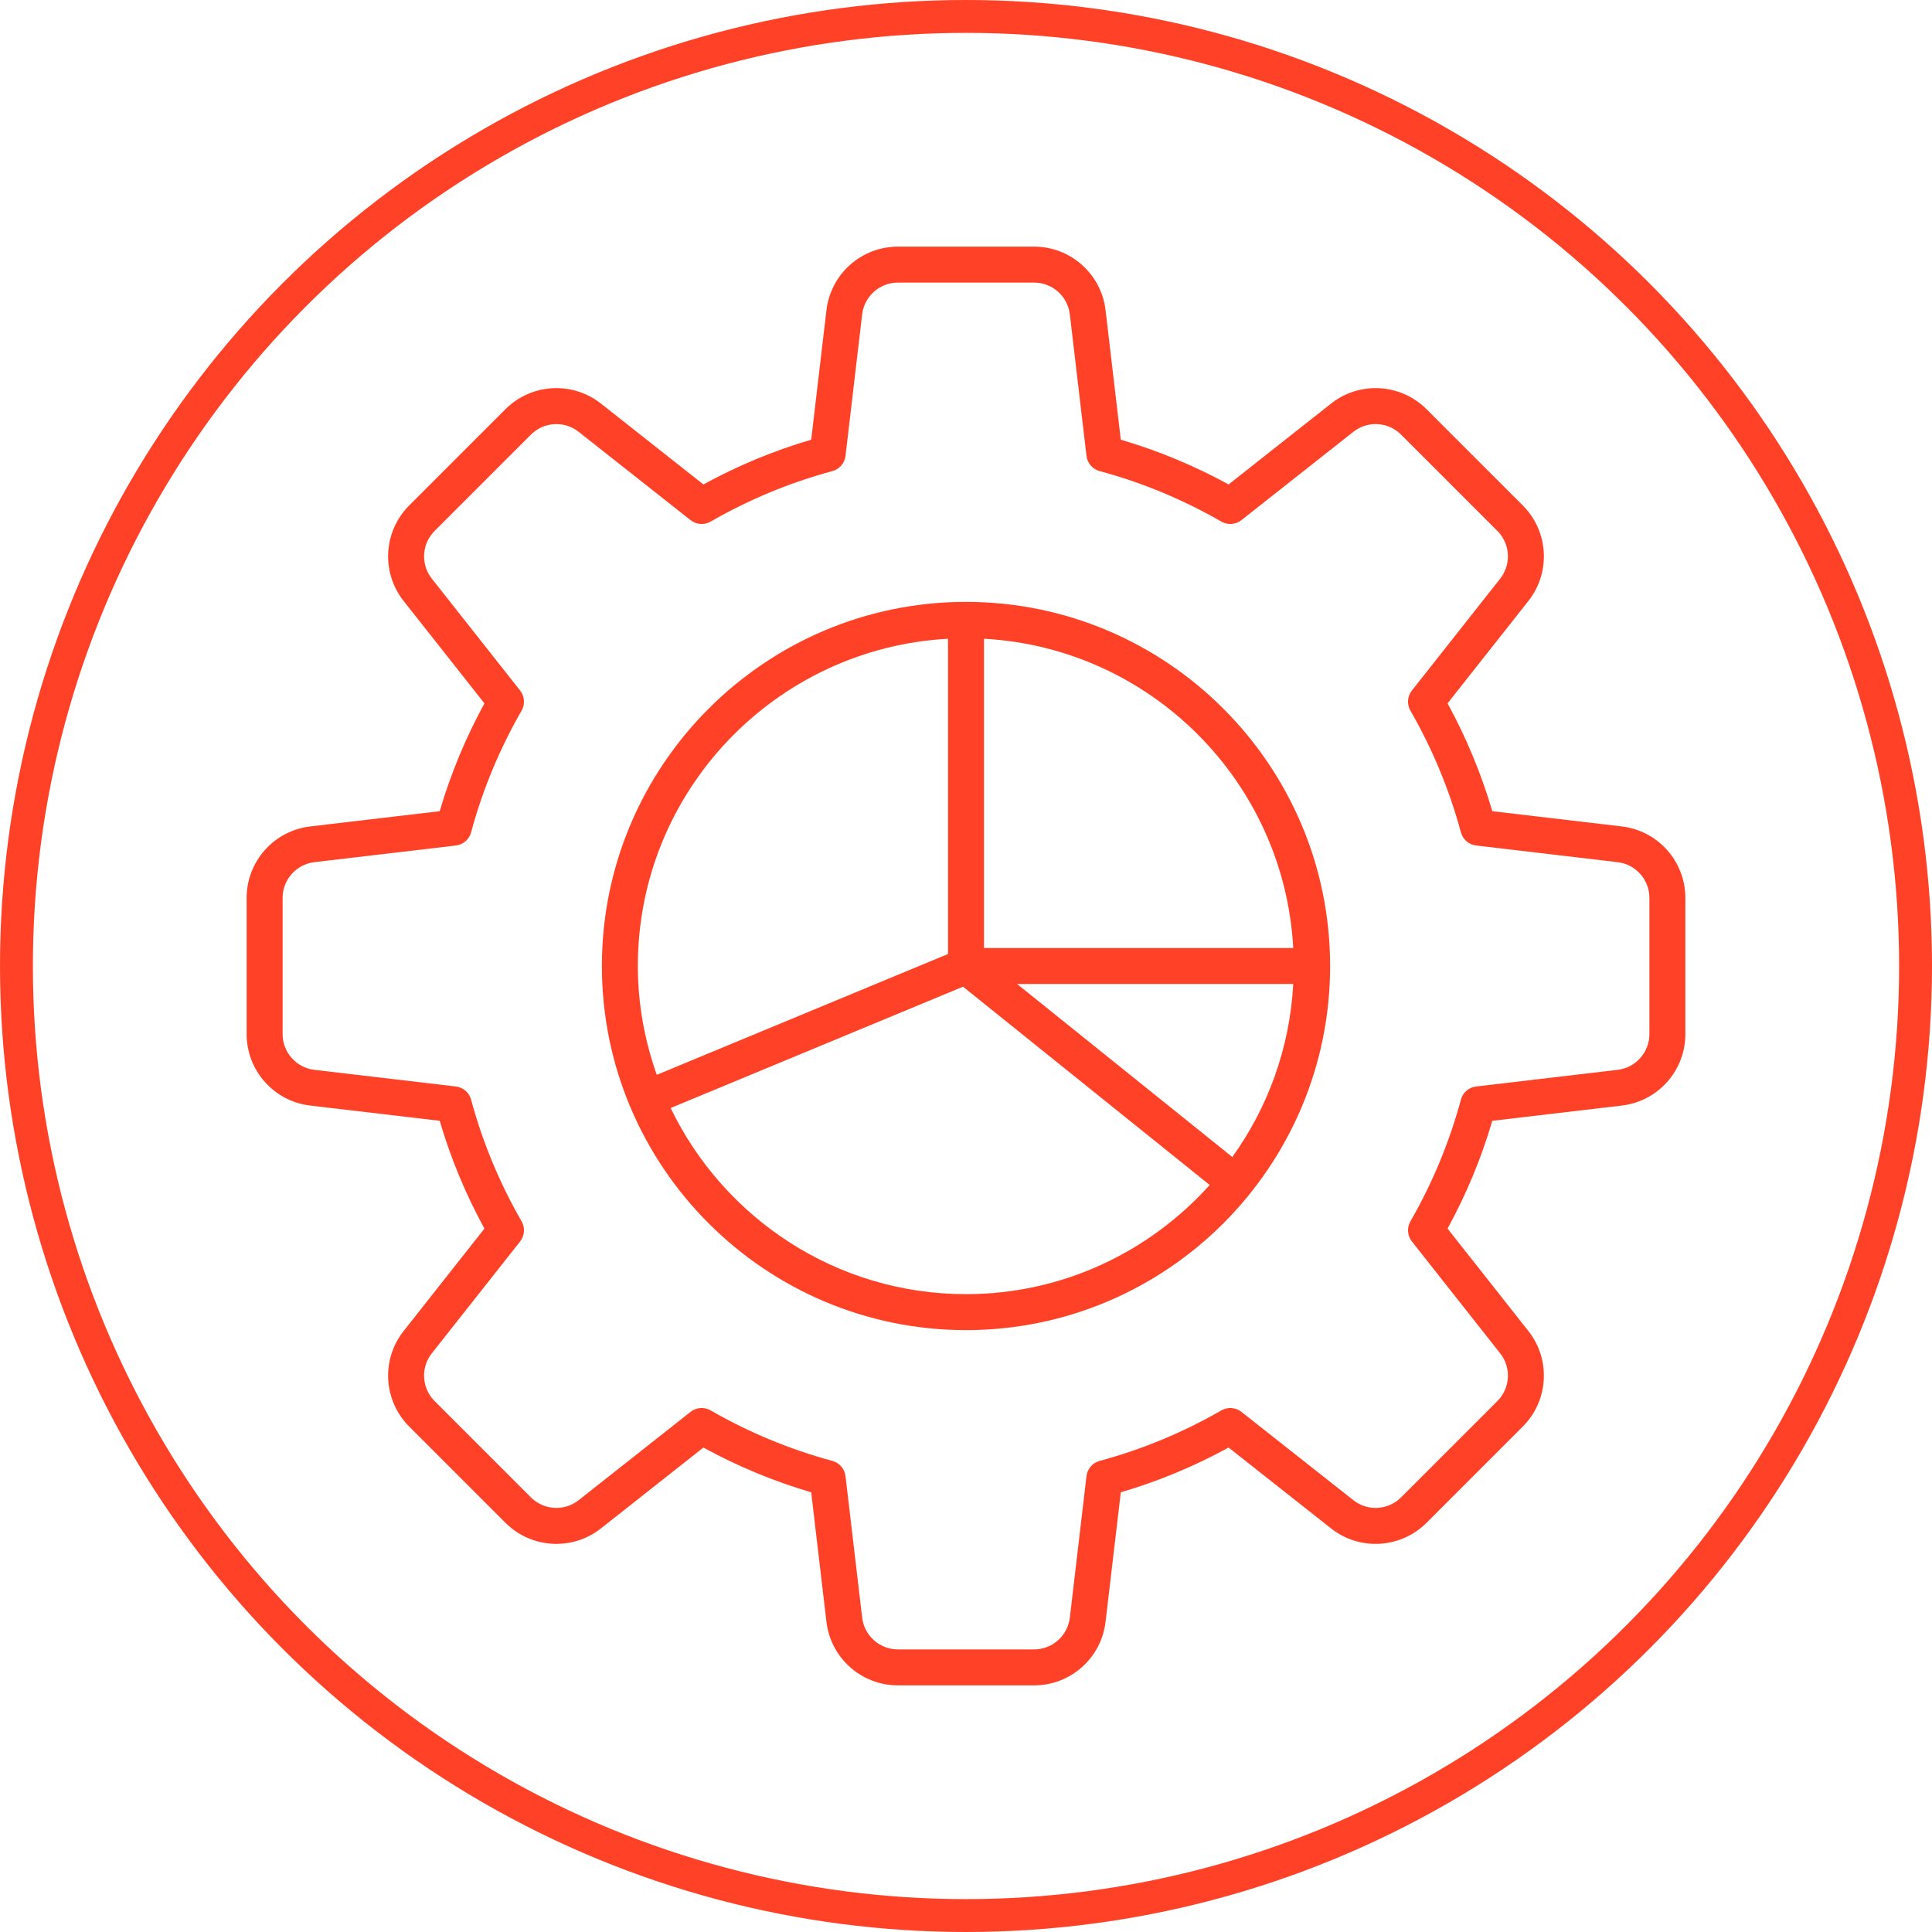
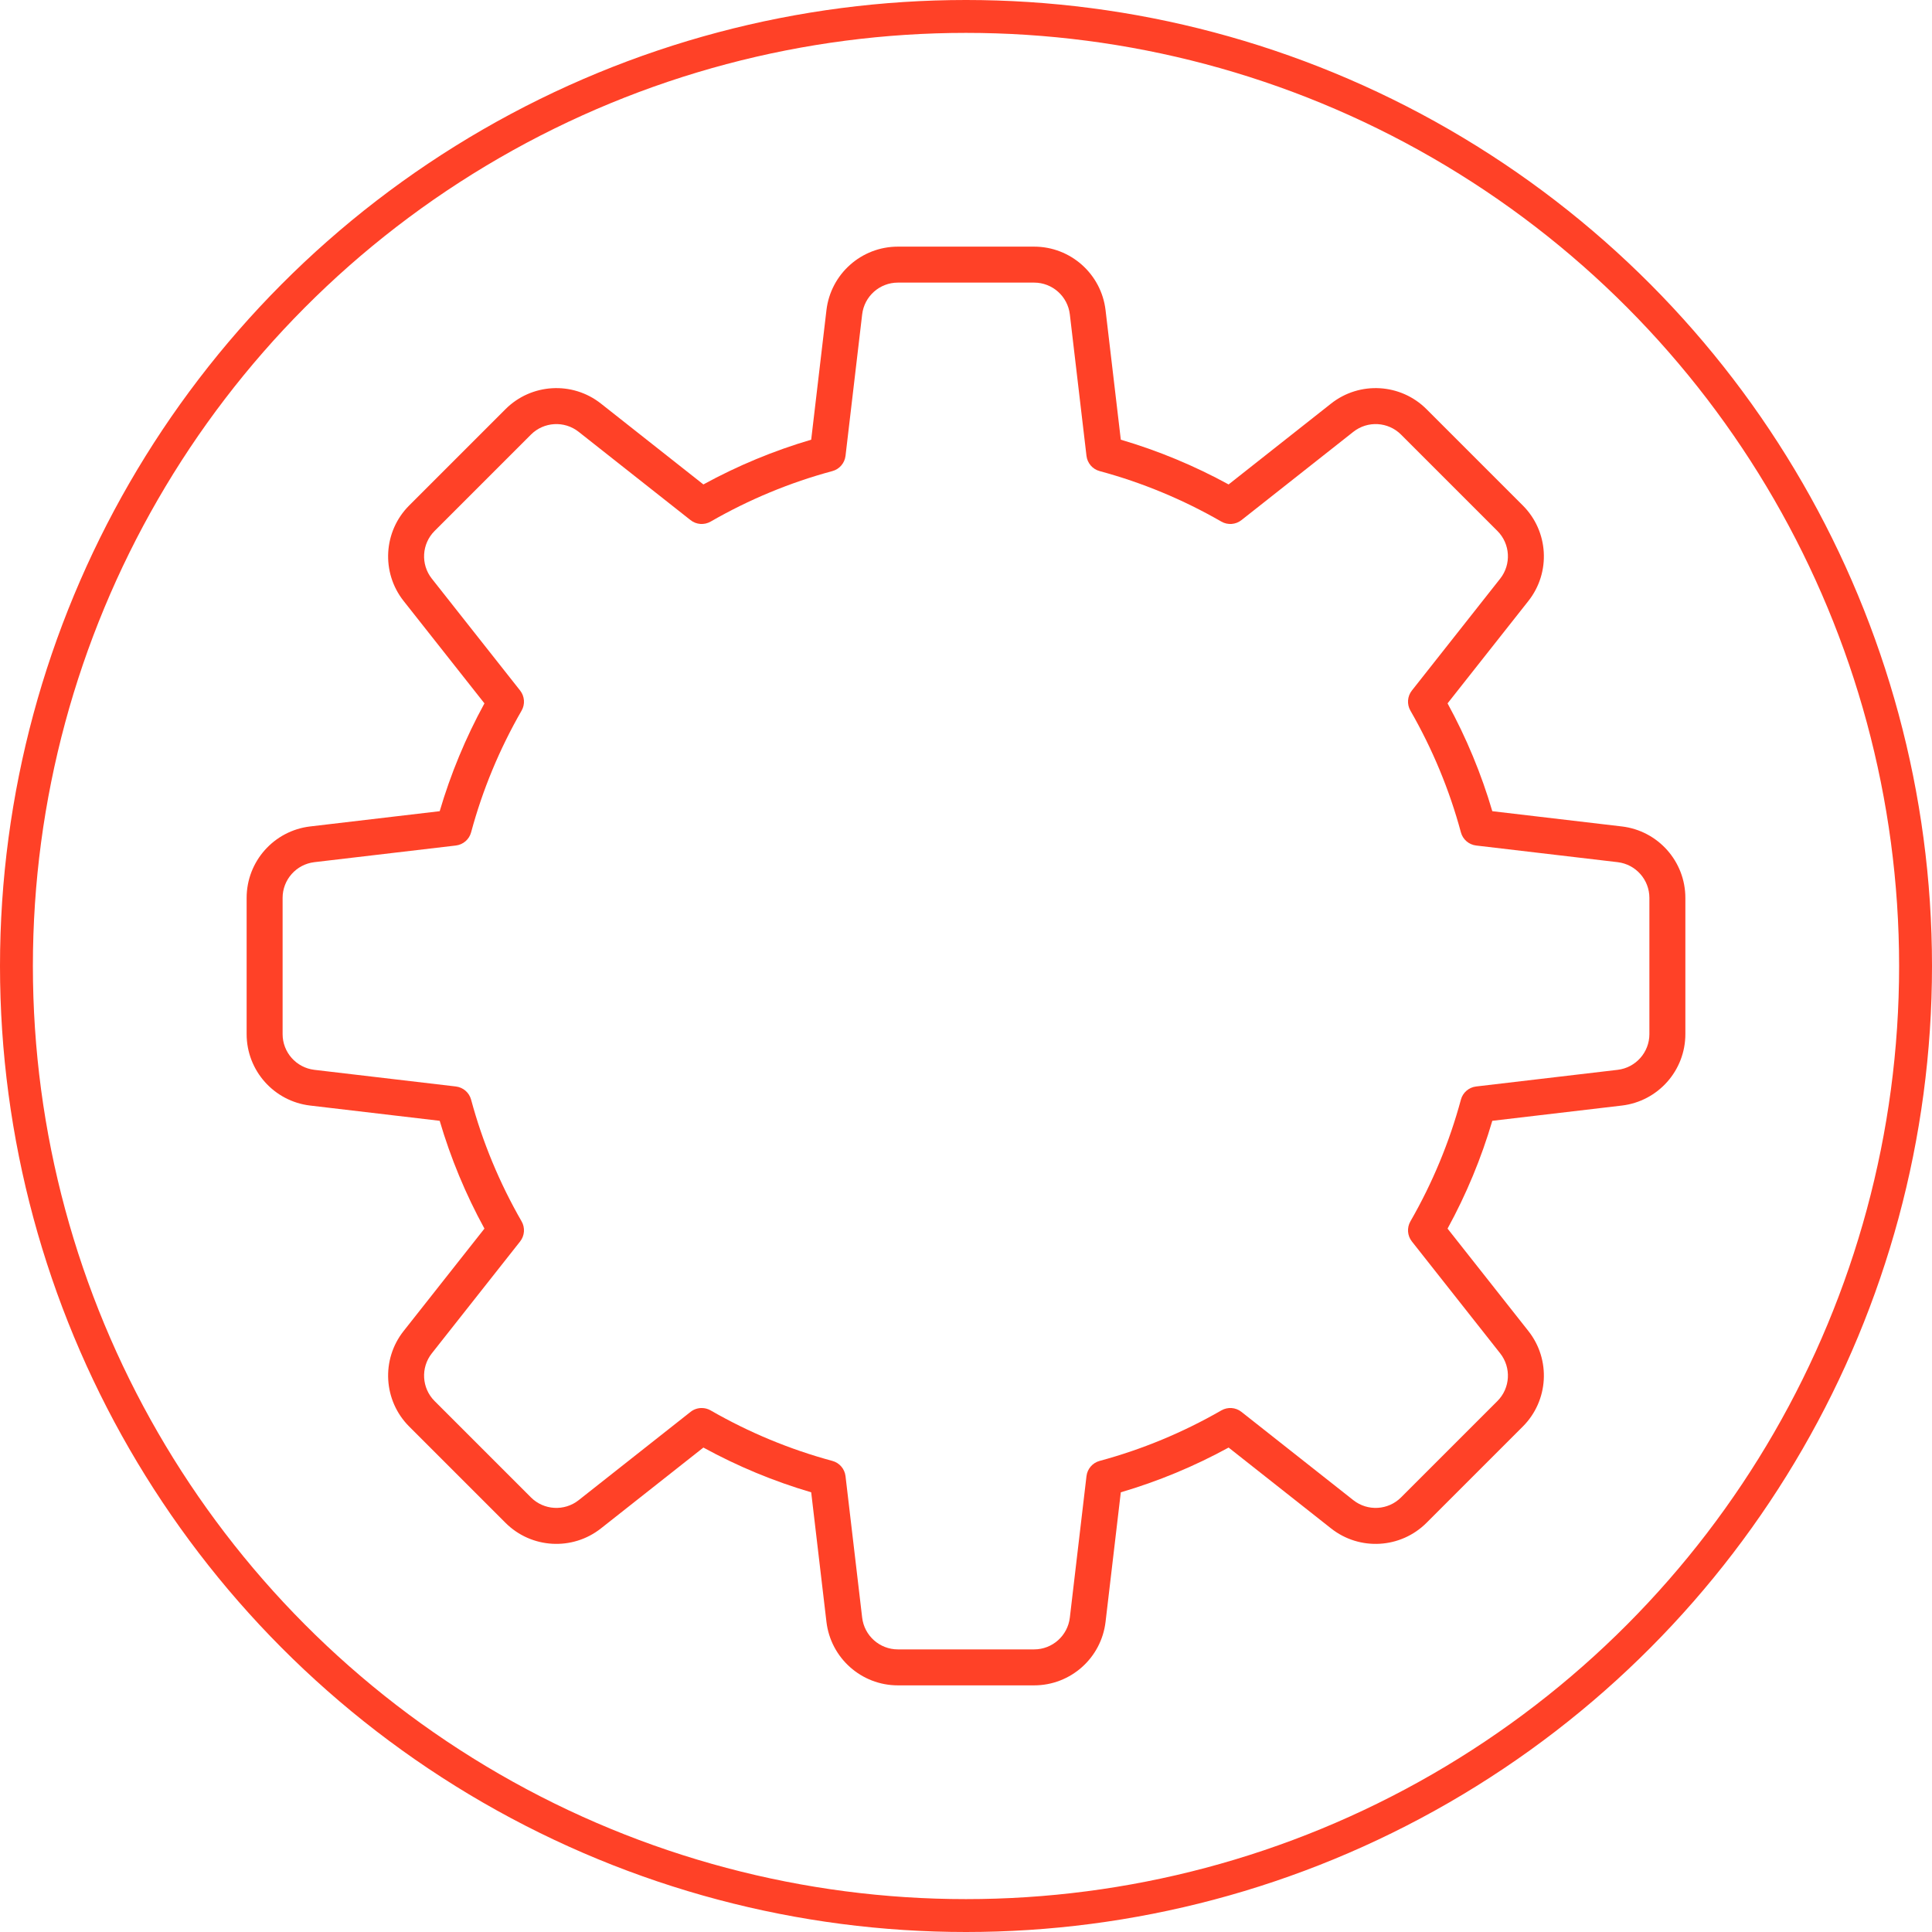
<svg xmlns="http://www.w3.org/2000/svg" width="94" height="94" viewBox="0 0 94 94" fill="none">
  <circle cx="47" cy="47" r="46.2" stroke="#FF4127" stroke-width="1.6" />
-   <path d="M47 29.284C37.231 29.284 29.284 37.231 29.284 47C29.284 56.769 37.231 64.716 47 64.716C56.768 64.716 64.716 56.769 64.716 47C64.716 37.231 56.768 29.284 47 29.284ZM31.034 47C31.034 38.492 37.729 31.537 46.125 31.078V46.416L31.955 52.295C31.369 50.635 31.034 48.858 31.034 47ZM47 62.966C40.673 62.966 35.211 59.258 32.629 53.91L46.856 48.007L58.857 57.655C55.932 60.906 51.707 62.966 47 62.966ZM59.957 56.293L49.485 47.875H62.922C62.751 51.006 61.682 53.895 59.957 56.293ZM47.875 46.125V31.078C55.98 31.521 62.479 38.02 62.922 46.125H47.875Z" fill="#FF4127" />
  <path d="M78.909 40.21L72.607 39.468C72.073 37.652 71.343 35.892 70.43 34.222L74.364 29.238C75.463 27.845 75.346 25.849 74.092 24.594L69.406 19.908C68.15 18.653 66.153 18.537 64.762 19.636L59.777 23.57C58.108 22.657 56.349 21.927 54.532 21.393L53.79 15.091C53.582 13.329 52.089 12 50.314 12H43.686C41.911 12 40.418 13.329 40.21 15.091L39.468 21.393C37.651 21.927 35.892 22.657 34.223 23.57L29.238 19.636C27.847 18.537 25.85 18.653 24.594 19.908L19.908 24.594C18.654 25.849 18.537 27.845 19.636 29.238L23.57 34.222C22.657 35.892 21.927 37.652 21.393 39.468L15.091 40.21C13.329 40.418 12 41.911 12 43.686V50.314C12 52.089 13.329 53.582 15.091 53.79L21.393 54.532C21.927 56.349 22.657 58.108 23.57 59.777L19.636 64.762C18.537 66.155 18.654 68.151 19.908 69.406L24.594 74.092C25.85 75.347 27.846 75.462 29.238 74.364L34.223 70.43C35.892 71.343 37.651 72.073 39.468 72.607L40.21 78.909C40.418 80.671 41.911 82 43.686 82H50.314C52.089 82 53.582 80.671 53.79 78.909L54.532 72.607C56.349 72.073 58.108 71.343 59.777 70.43L64.762 74.364C66.153 75.463 68.15 75.347 69.406 74.092L74.092 69.406C75.346 68.151 75.463 66.155 74.364 64.762L70.43 59.777C71.343 58.108 72.073 56.349 72.607 54.532L78.909 53.79C80.671 53.582 82 52.089 82 50.314V43.686C82 41.911 80.671 40.418 78.909 40.21ZM80.25 50.314C80.25 51.201 79.585 51.948 78.704 52.052L71.821 52.862C71.466 52.904 71.172 53.157 71.079 53.503C70.522 55.568 69.695 57.56 68.623 59.423C68.444 59.734 68.472 60.122 68.694 60.402L72.99 65.846C73.54 66.543 73.482 67.541 72.854 68.168L68.168 72.854C67.542 73.481 66.544 73.54 65.846 72.99L60.402 68.694C60.122 68.471 59.733 68.444 59.423 68.623C57.56 69.695 55.568 70.522 53.503 71.079C53.157 71.172 52.904 71.466 52.862 71.821L52.052 78.704C51.948 79.585 51.201 80.25 50.314 80.25H43.686C42.799 80.25 42.052 79.585 41.948 78.704L41.138 71.821C41.096 71.466 40.843 71.172 40.497 71.079C38.432 70.522 36.44 69.695 34.577 68.623C34.441 68.544 34.29 68.506 34.14 68.506C33.948 68.506 33.755 68.569 33.598 68.694L28.154 72.99C27.458 73.54 26.458 73.481 25.832 72.854L21.146 68.168C20.518 67.541 20.46 66.543 21.01 65.846L25.306 60.402C25.527 60.122 25.556 59.734 25.377 59.423C24.305 57.56 23.477 55.568 22.921 53.503C22.828 53.157 22.534 52.904 22.179 52.862L15.296 52.052C14.415 51.948 13.75 51.201 13.75 50.314V43.686C13.75 42.799 14.415 42.052 15.296 41.948L22.179 41.138C22.534 41.096 22.828 40.843 22.921 40.497C23.477 38.432 24.305 36.44 25.377 34.576C25.556 34.266 25.527 33.878 25.306 33.597L21.01 28.154C20.46 27.457 20.518 26.459 21.146 25.832L25.832 21.146C26.459 20.519 27.458 20.46 28.154 21.01L33.598 25.306C33.878 25.528 34.267 25.556 34.577 25.377C36.44 24.305 38.432 23.477 40.497 22.921C40.843 22.828 41.096 22.534 41.138 22.179L41.948 15.296C42.052 14.415 42.799 13.75 43.686 13.75H50.314C51.201 13.75 51.948 14.415 52.052 15.296L52.862 22.179C52.904 22.534 53.157 22.828 53.503 22.921C55.568 23.477 57.56 24.305 59.423 25.377C59.733 25.556 60.122 25.528 60.402 25.306L65.846 21.01C66.543 20.459 67.542 20.519 68.168 21.146L72.854 25.832C73.482 26.459 73.54 27.457 72.99 28.154L68.694 33.597C68.472 33.878 68.444 34.266 68.623 34.576C69.695 36.44 70.522 38.432 71.079 40.497C71.172 40.843 71.466 41.096 71.821 41.138L78.704 41.948C79.585 42.052 80.25 42.799 80.25 43.686V50.314Z" fill="#FF4127" />
</svg>